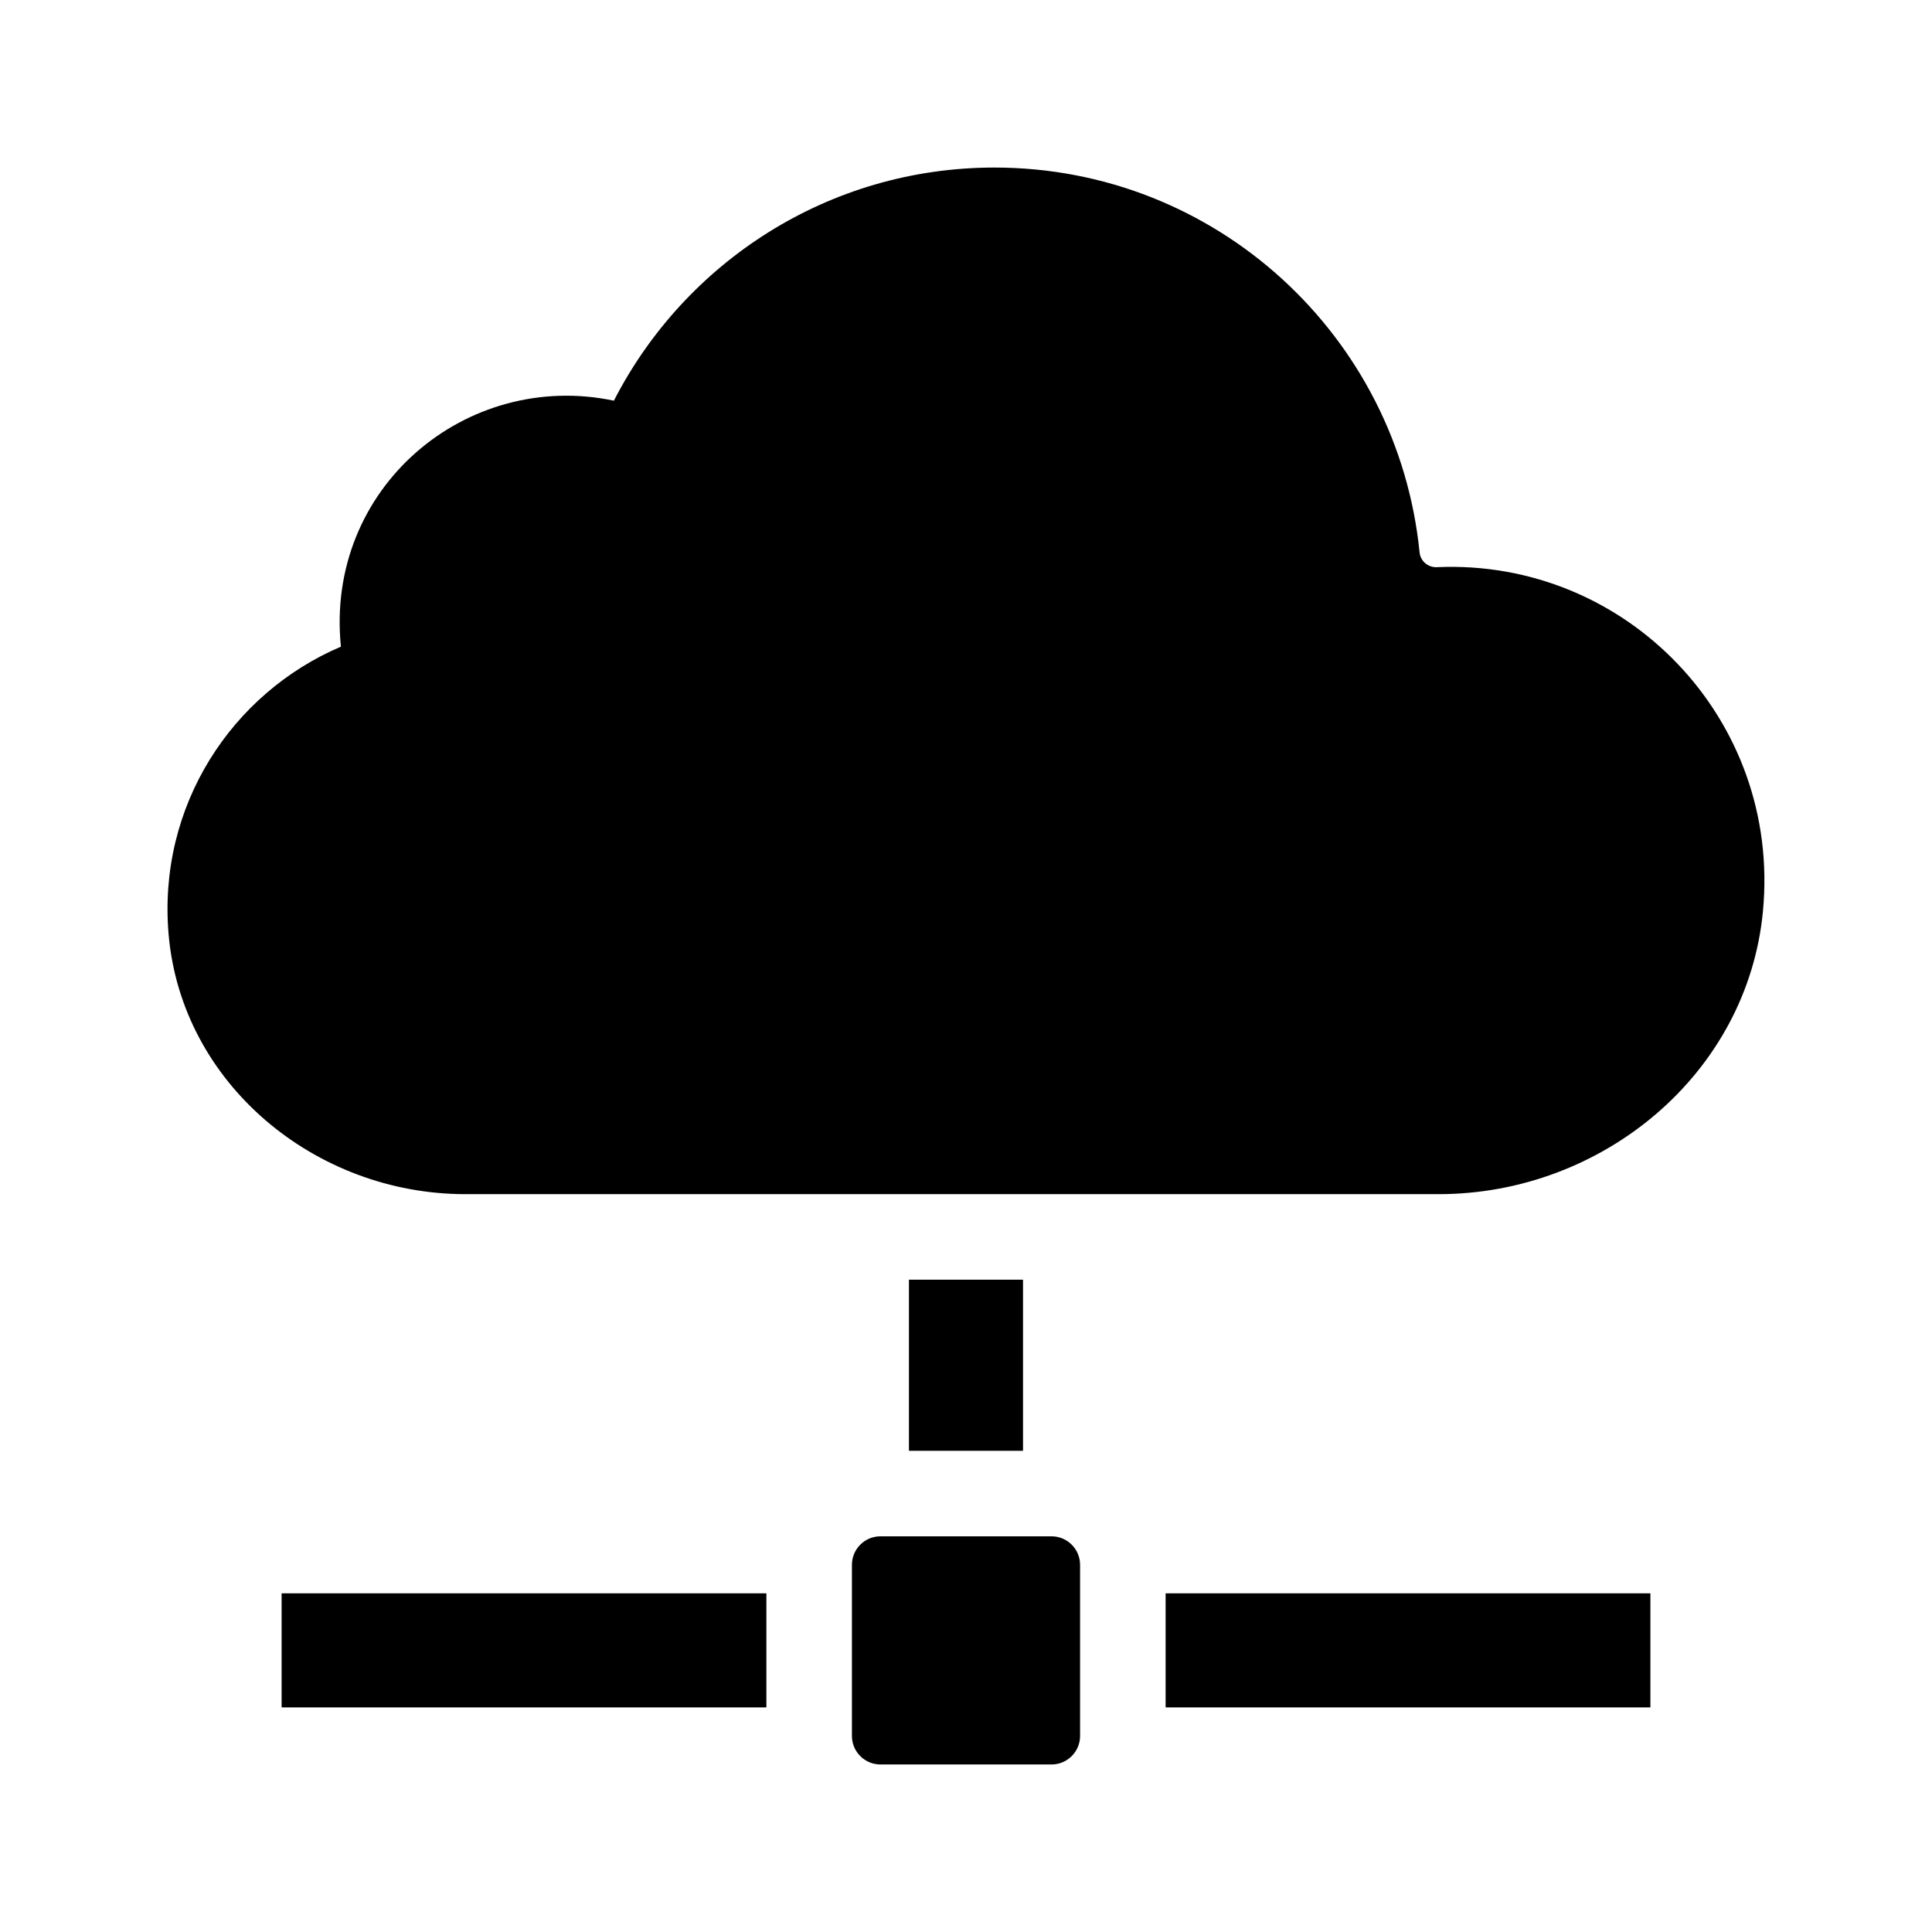
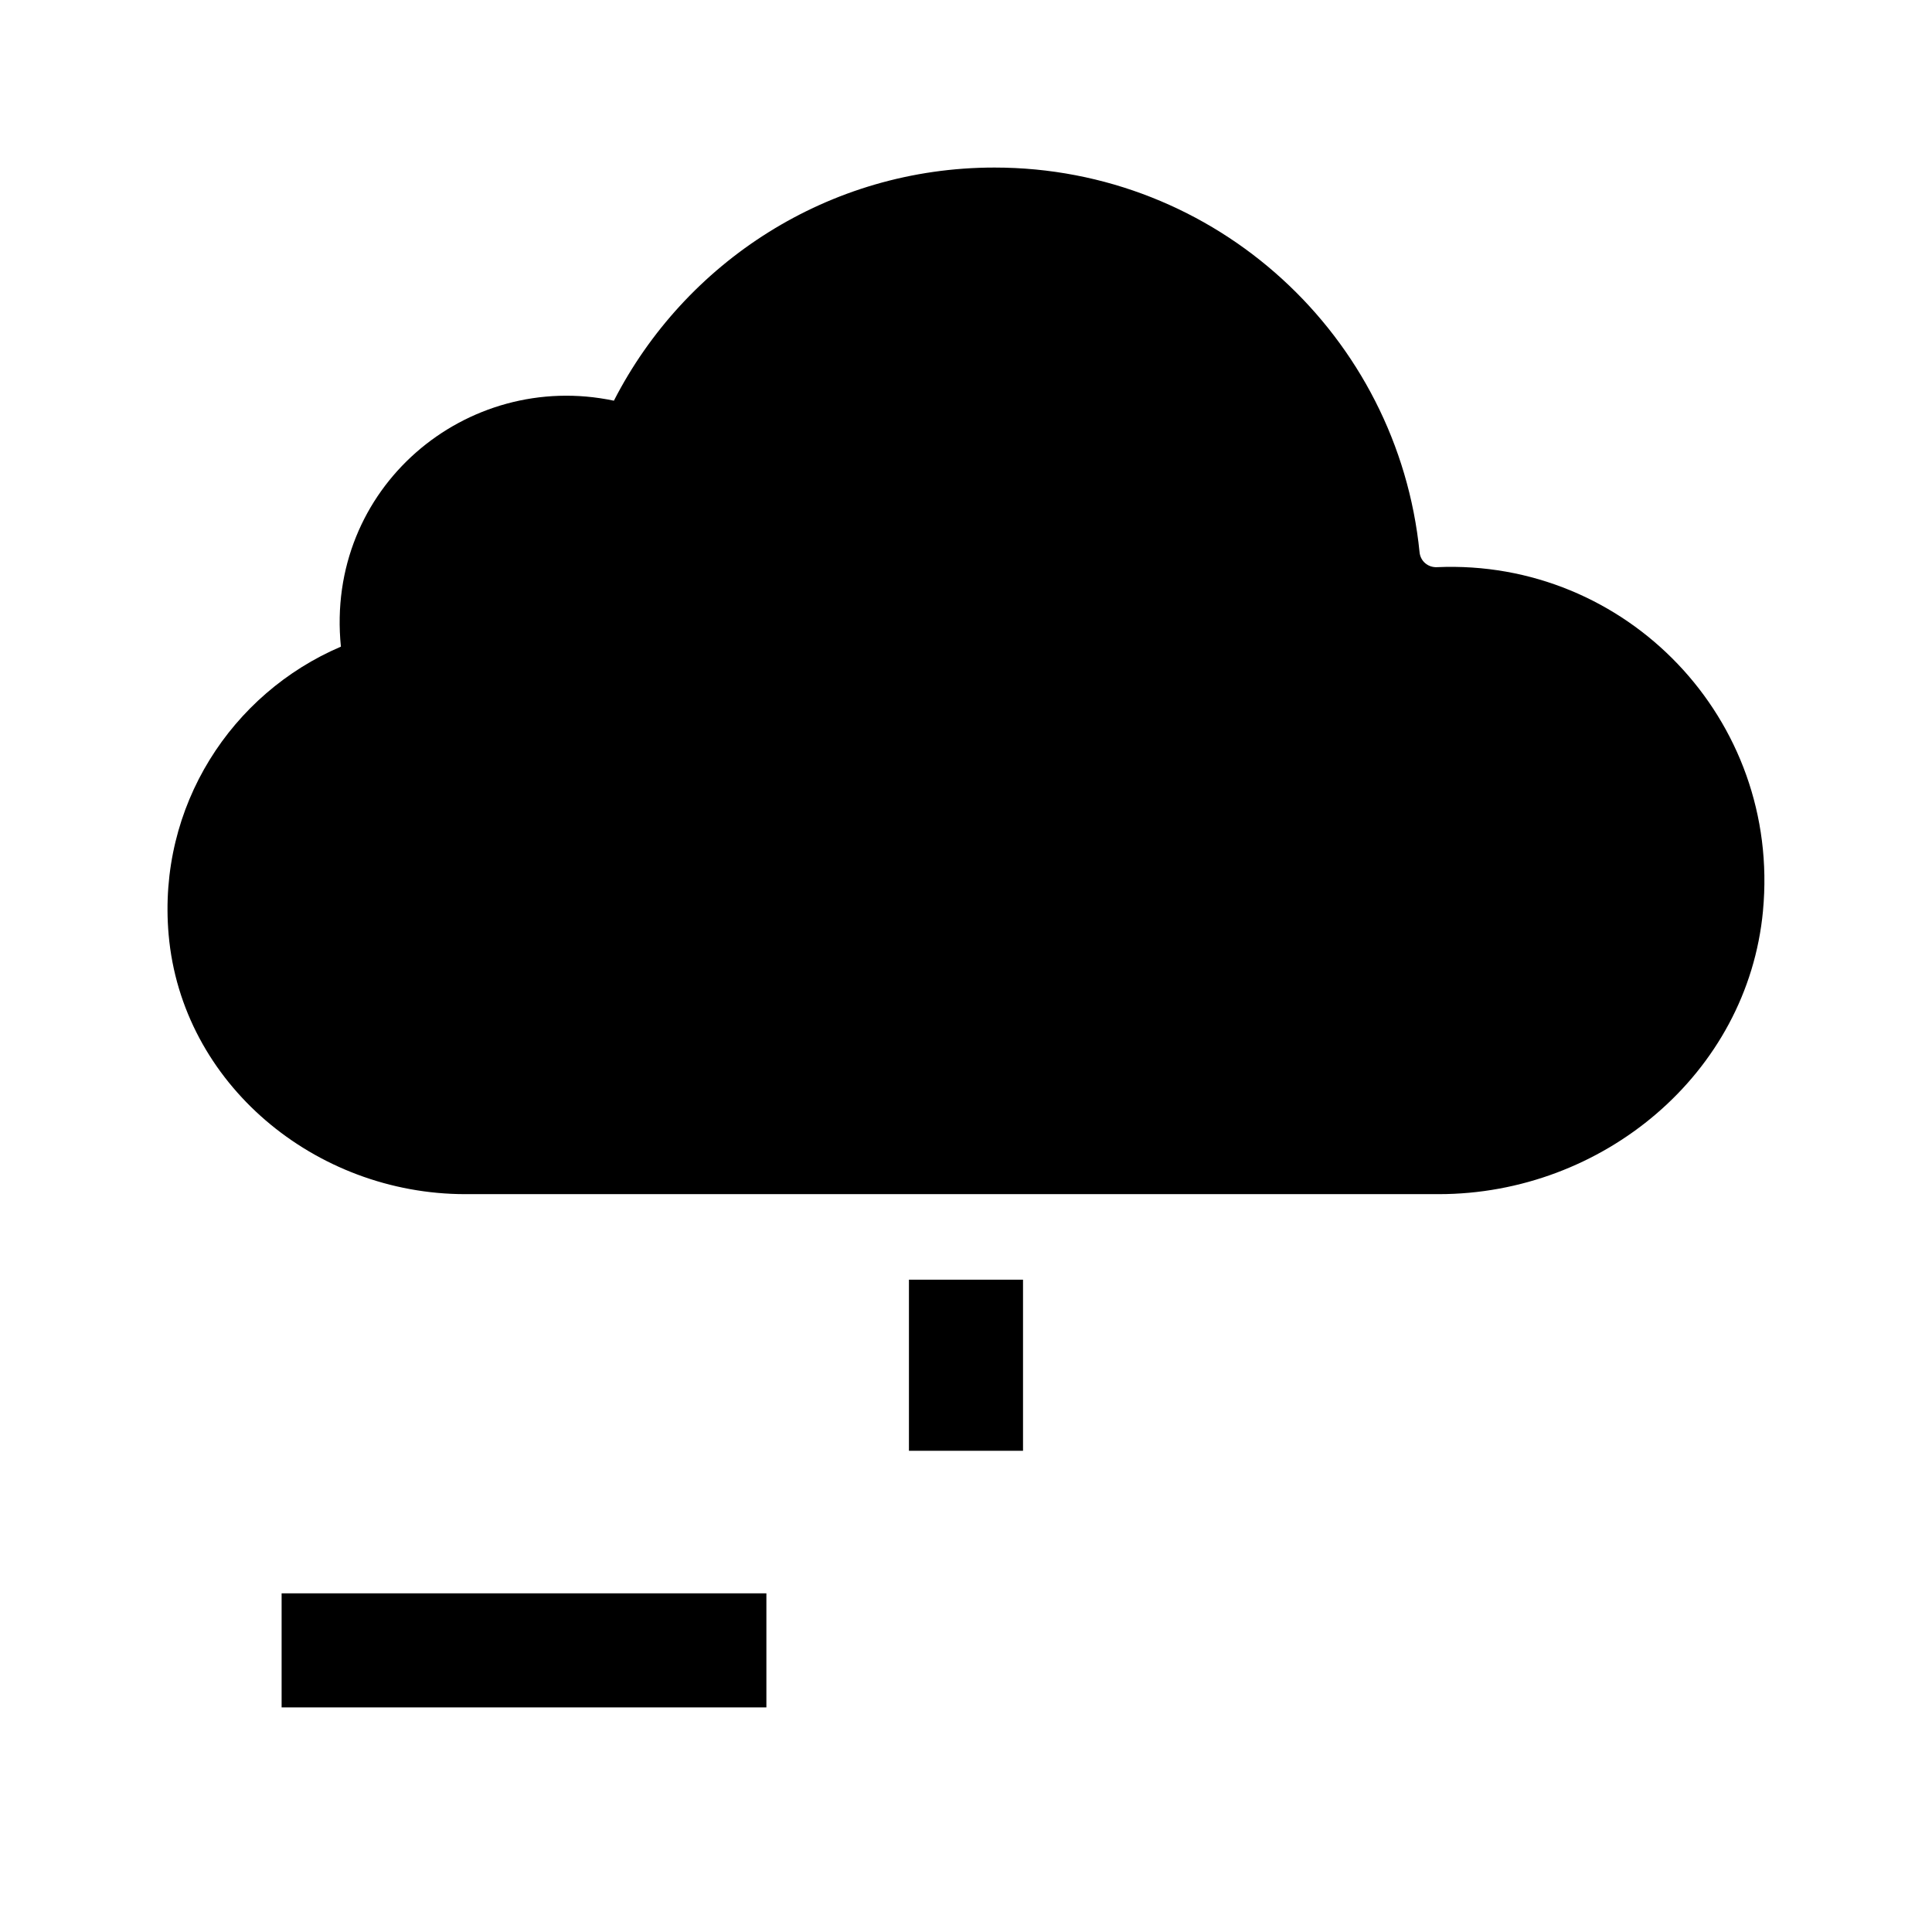
<svg xmlns="http://www.w3.org/2000/svg" fill="#000000" width="800px" height="800px" version="1.1" viewBox="144 144 512 512">
  <g>
    <path d="m415.11 483.13v45.344h-30.23v-45.344z" />
-     <path d="m452.9 566.25h128.47v30.23h-128.47z" />
    <path d="m218.63 566.25h128.47v30.23h-128.47z" />
-     <path d="m430.23 558.7v45.344c0 4.172-3.387 7.559-7.559 7.559h-45.344c-4.172 0-7.559-3.387-7.559-7.559v-45.344c0-4.176 3.387-7.559 7.559-7.559h45.344c4.172 0 7.559 3.383 7.559 7.559z" />
    <path d="m611.21 385.41c-4.074 43.184-42.551 75.051-85.926 75.051h-257.97c-39.73 0-75.172-29.211-78.625-68.789-2.973-34.082 16.711-63.953 45.656-76.301-4.254-42.082 33.223-73.422 72.344-65.184 18.785-36.656 56.852-61.785 100.86-61.785 58.746 0 106.92 44.719 112.65 101.95 0.238 2.371 2.227 4.055 4.609 3.953 50.18-2.227 91.199 40.293 86.398 91.105z" />
  </g>
</svg>